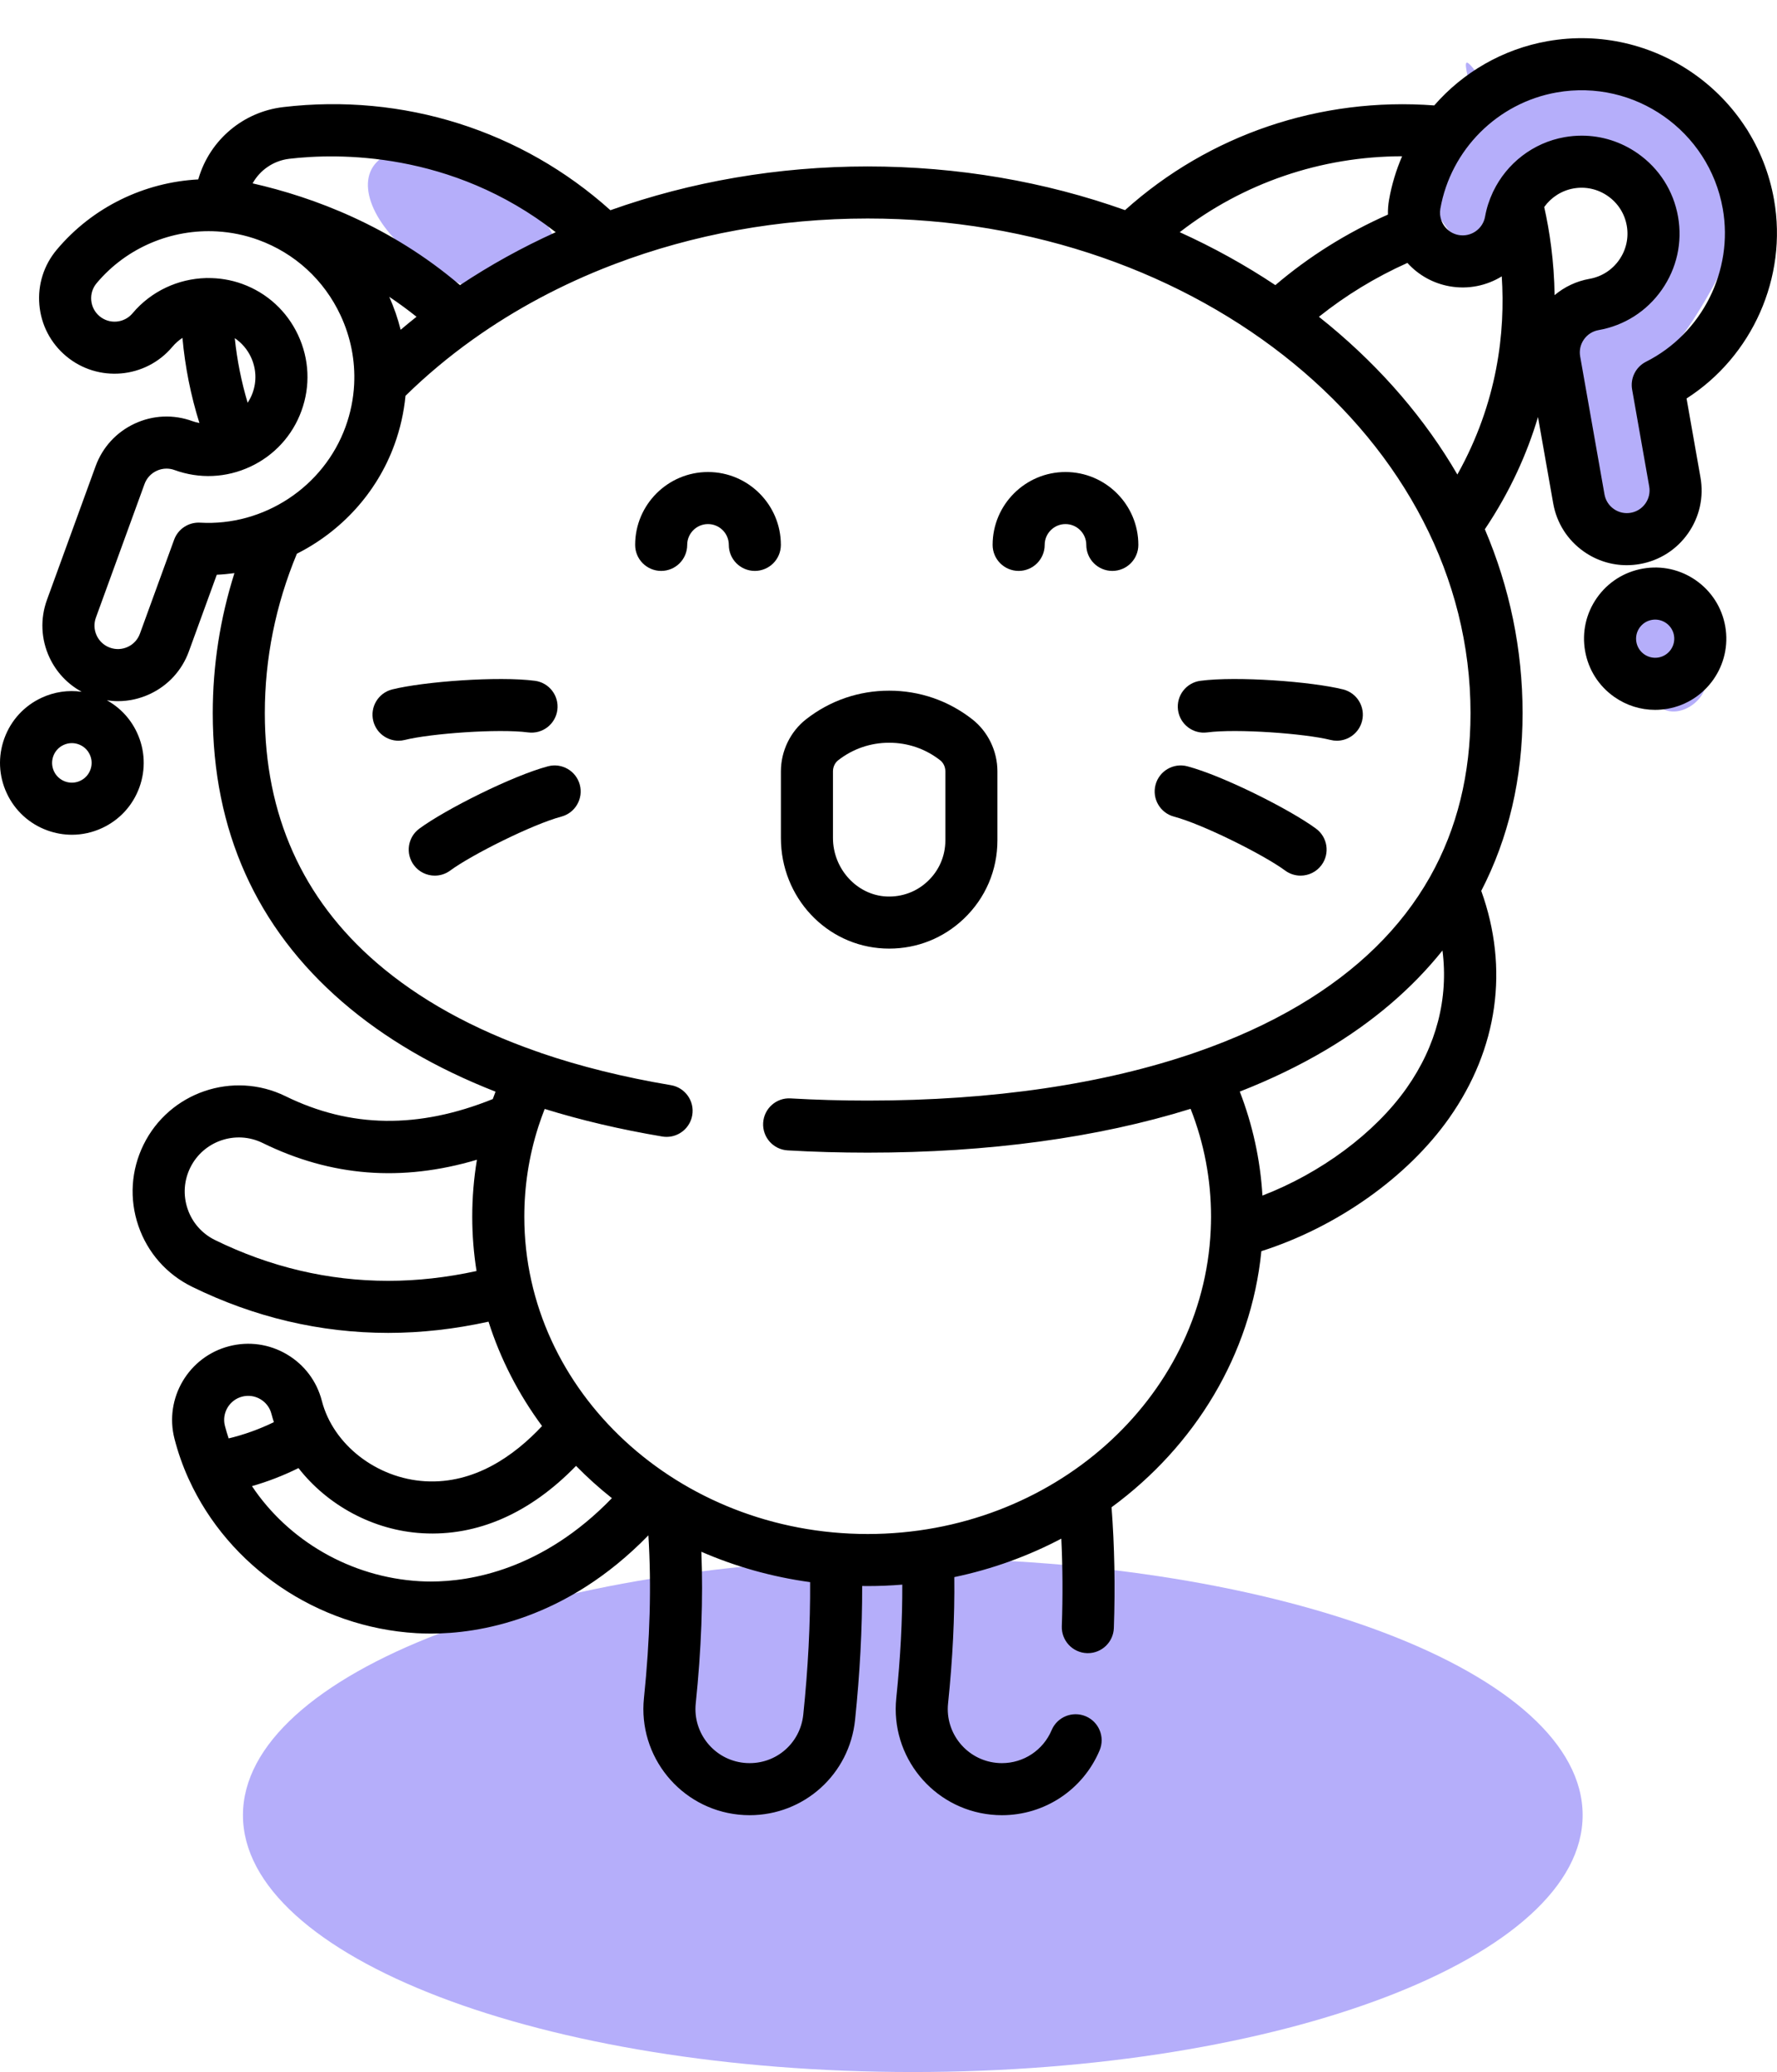
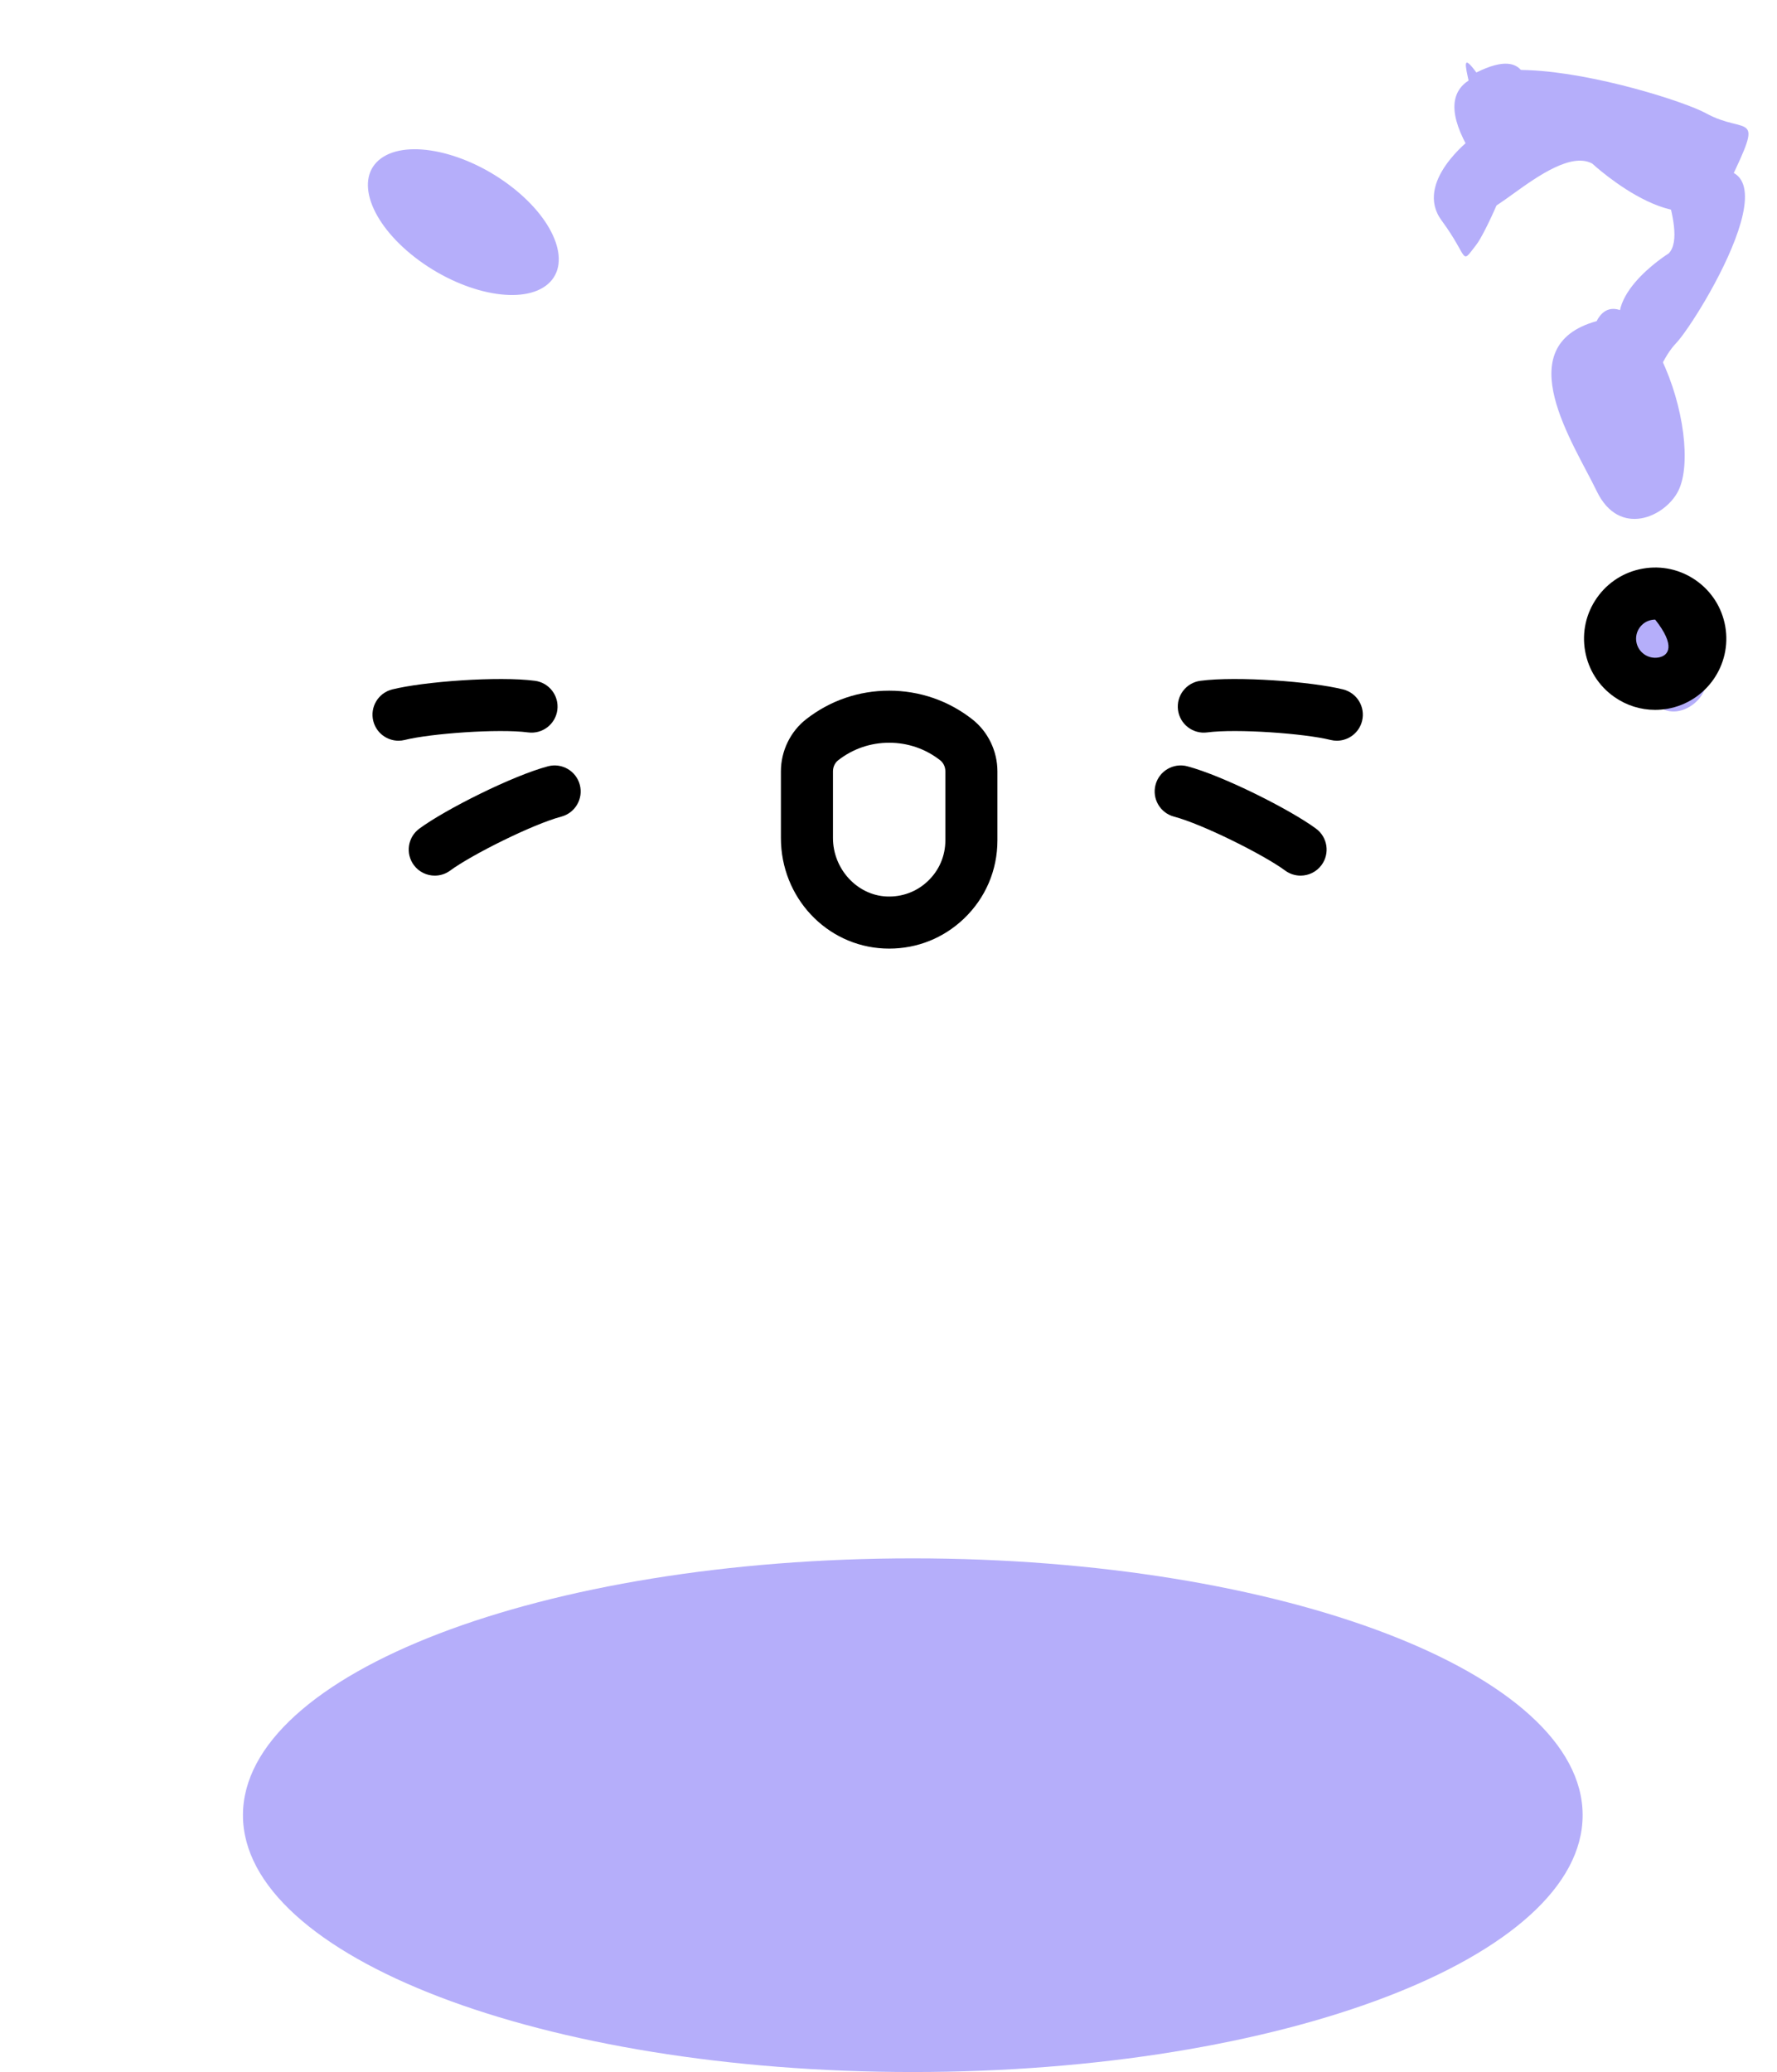
<svg xmlns="http://www.w3.org/2000/svg" width="512" height="597" viewBox="0 0 512 597" fill="none">
  <path d="M157.226 82.358C164.9 76.731 160.498 63.95 147.395 53.811C134.291 43.672 117.447 40.015 109.774 45.642C102.1 51.269 106.501 64.05 119.605 74.189C132.709 84.328 149.553 87.986 157.226 82.358Z" fill="#B5AEFA" />
  <path d="M482.965 98.84C489.332 92.141 524.158 35.145 482.965 52C472.092 39.93 487.181 66.301 480.814 73C480.814 73 458.627 86.77 469.5 98.84C480.372 110.91 476.597 105.539 482.965 98.84Z" fill="#B5AEFA" />
  <path d="M491.489 32.613C479.554 26.076 387.658 -0.76 430.236 53.139C419.872 74.604 446.835 40.599 458.77 47.136C458.77 47.136 487.838 74.11 498.202 52.645C508.565 31.18 503.424 39.15 491.489 32.613Z" fill="#B5AEFA" />
  <path d="M425.38 70.5C430.12 64.403 456.045 5.549 425.38 20.888C417.287 9.904 428.519 33.903 423.779 40C423.779 40 407.263 52.532 415.357 63.517C423.451 74.501 420.64 76.597 425.38 70.5Z" fill="#B5AEFA" />
  <path d="M483.534 141.478C487.334 133.975 485.155 116.933 478.666 103.414C472.178 89.896 463.837 85.019 460.038 92.523C434.264 99.64 453.549 127.959 460.038 141.478C466.526 154.996 479.735 148.981 483.534 141.478Z" fill="#B5AEFA" />
  <path d="M490.735 199.554C493.308 194.471 491.832 182.925 487.439 173.766C483.046 164.607 477.399 161.303 474.827 166.387C457.377 171.209 470.434 190.395 474.827 199.554C479.22 208.713 488.162 204.637 490.735 199.554Z" fill="#B5AEFA" />
-   <path d="M198 156.994C198 153.688 200.689 151 203.994 151C207.299 151 209.988 153.688 209.988 156.994C209.988 161.137 213.346 164.494 217.488 164.494C221.631 164.494 224.988 161.137 224.988 156.994C224.988 145.418 215.57 136 203.994 136C192.418 136 183 145.418 183 156.994C183 161.137 186.358 164.494 190.5 164.494C194.642 164.494 198 161.136 198 156.994Z" fill="black" />
-   <path d="M301 156.994C301 153.688 303.689 151 306.994 151C310.299 151 312.988 153.688 312.988 156.994C312.988 161.137 316.346 164.494 320.488 164.494C324.631 164.494 327.988 161.137 327.988 156.994C327.988 145.418 318.57 136 306.994 136C295.418 136 286 145.418 286 156.994C286 161.137 289.358 164.494 293.5 164.494C297.642 164.494 301 161.136 301 156.994Z" fill="black" />
  <path d="M256.215 273.316C264.272 273.316 271.86 270.286 277.719 264.695C283.95 258.751 287.382 250.735 287.382 242.126V222.249C287.382 216.396 284.665 210.781 280.115 207.229C273.221 201.846 264.948 199 256.191 199C247.434 199 239.162 201.845 232.266 207.229C227.716 210.783 225 216.397 225 222.249V241.457C225 258.52 238.043 272.497 254.692 273.281C255.203 273.304 255.709 273.316 256.215 273.316ZM240.001 241.456V222.249C240.001 220.979 240.562 219.784 241.499 219.051C245.731 215.747 250.812 214 256.192 214C261.573 214 266.653 215.746 270.884 219.051C271.823 219.784 272.383 220.98 272.383 222.249V242.125C272.383 246.595 270.601 250.756 267.365 253.843C264.133 256.927 259.907 258.503 255.398 258.298C255.398 258.298 255.398 258.298 255.398 258.297C246.909 257.897 240.001 250.342 240.001 241.456Z" fill="black" />
  <path d="M456 523C456 563.868 369.591 597 263 597C156.409 597 70 563.868 70 523C70 482.131 156.409 449 263 449C369.591 449 456 482.131 456 523Z" fill="#B5AEFA" />
-   <path d="M472.477 162.514C478.144 161.515 483.083 158.369 486.383 153.656C489.684 148.942 490.951 143.224 489.952 137.557L485.941 114.811C504.852 102.707 515.097 79.94 511.147 57.539C505.756 26.962 476.494 6.469 445.913 11.862C432.966 14.145 421.537 20.86 413.241 30.376C380.427 27.91 348.418 38.759 324.158 60.541C301.021 52.296 275.905 47.957 249.999 47.957C224.122 47.957 198.985 52.341 175.872 60.57C150.301 37.585 116.223 26.777 81.604 30.855C70.126 32.206 60.561 40.232 57.237 51.3C57.199 51.427 57.163 51.566 57.125 51.694C41.624 52.514 26.705 59.614 16.354 71.948C12.618 76.398 10.839 82.037 11.345 87.825C11.85 93.614 14.58 98.858 19.031 102.595C28.22 110.303 41.966 109.102 49.673 99.917C50.52 98.908 51.5 98.053 52.567 97.349C53.324 105.716 54.959 113.919 57.457 121.886C56.771 121.751 56.089 121.578 55.421 121.334C49.96 119.346 44.054 119.605 38.789 122.06C33.523 124.516 29.529 128.875 27.542 134.334L13.535 172.818C11.548 178.278 11.805 184.184 14.261 189.451C16.245 193.705 19.486 197.108 23.533 199.314C19.619 198.766 15.626 199.344 11.959 201.054C6.95 203.39 3.149 207.536 1.259 212.731C-0.632 217.925 -0.386 223.544 1.95 228.554C4.286 233.564 8.433 237.364 13.628 239.254C15.938 240.095 18.331 240.513 20.718 240.513C23.699 240.513 26.669 239.861 29.451 238.563C34.461 236.227 38.261 232.081 40.152 226.886C42.043 221.692 41.797 216.073 39.461 211.063C37.6 207.071 34.575 203.866 30.799 201.765C31.859 201.924 32.925 202.02 33.99 202.02C37.123 202.02 40.245 201.334 43.169 199.971C48.435 197.515 52.429 193.156 54.416 187.697L62.458 165.6C64.169 165.524 65.865 165.36 67.546 165.131C63.403 178.229 61.301 191.74 61.301 205.467C61.301 239.281 73.869 267.283 98.656 288.696C110.77 299.16 125.536 307.785 142.774 314.538C142.501 315.245 142.241 315.955 141.984 316.666C120.549 325.3 100.984 325.028 82.268 315.845C67.132 308.422 48.777 314.693 41.351 329.827C37.753 337.158 37.226 345.452 39.867 353.181C42.508 360.909 48 367.147 55.332 370.744C73.31 379.564 92.329 384.037 111.86 384.037C121.366 384.037 131.056 382.939 140.757 380.805C144.203 391.649 149.452 401.773 156.181 410.877C148.208 419.391 136.739 427.599 122.546 426.786C108.521 425.979 95.985 416.243 92.738 403.634C91.278 397.963 87.697 393.2 82.654 390.223C77.611 387.245 71.71 386.41 66.041 387.87C54.335 390.886 47.264 402.862 50.278 414.566C51.279 418.452 52.603 422.212 54.219 425.821C54.28 425.966 54.35 426.105 54.419 426.245C65.818 451.259 91.26 468.904 120.037 470.559C121.417 470.637 122.815 470.676 124.192 470.676C137.794 470.676 163.061 466.789 186.817 442.363C187.713 456.873 187.296 472.293 185.538 489.274C183.802 506.044 196.032 521.099 212.808 522.837C213.869 522.945 214.935 523.001 215.979 523.001C231.683 523.001 244.745 511.209 246.363 495.572C247.766 482.026 248.434 469.321 248.413 456.963C248.941 456.97 249.468 456.982 249.998 456.982C253.359 456.982 256.685 456.837 259.973 456.569C260.008 466.898 259.442 477.669 258.241 489.274C256.505 506.044 268.735 521.099 285.511 522.837C286.572 522.945 287.638 523.001 288.682 523.001C300.986 523.001 312.033 515.672 316.823 504.328C318.434 500.513 316.648 496.112 312.832 494.501C309.018 492.892 304.617 494.677 303.005 498.492C300.566 504.268 294.943 508.001 288.682 508.001C288.149 508.001 287.597 507.972 287.05 507.916C278.507 507.031 272.277 499.362 273.161 490.819C274.5 477.89 275.086 465.914 274.958 454.403C285.913 452.107 296.275 448.334 305.794 443.319C306.182 451.503 306.236 459.945 305.937 468.552C305.793 472.692 309.032 476.164 313.172 476.308C313.261 476.312 313.349 476.313 313.438 476.313C317.459 476.313 320.788 473.125 320.929 469.074C321.345 457.116 321.121 445.434 320.269 434.279C344.22 416.703 360.464 390.368 363.433 360.492C385.137 353.58 405.533 339.21 417.569 322.108C431.616 302.152 434.833 279.045 426.788 256.681C434.653 241.465 438.698 224.286 438.698 205.467C438.698 187.117 434.971 169.261 427.826 152.491C435.147 141.567 440.017 130.646 443.133 120.159L447.52 145.037C448.519 150.705 451.666 155.643 456.379 158.944C460.042 161.508 464.31 162.845 468.69 162.845C469.947 162.847 471.214 162.737 472.477 162.514ZM137.299 366.211C128.736 368.079 120.206 369.038 111.86 369.038C94.639 369.038 77.843 365.082 61.939 357.278C58.204 355.446 55.406 352.268 54.061 348.332C52.716 344.395 52.984 340.17 54.817 336.436C58.6 328.726 67.952 325.533 75.66 329.313C95.389 338.992 115.707 340.6 137.414 334.151C136.52 339.547 136.066 345.031 136.066 350.584C136.067 355.892 136.491 361.109 137.299 366.211ZM403.985 45.024C402.271 48.981 400.997 53.171 400.228 57.534C399.975 58.967 399.869 60.402 399.902 61.824C387.989 67.105 377.118 73.918 367.462 82.152C358.773 76.366 349.558 71.271 339.913 66.9C358.193 52.718 380.658 45.046 403.985 45.024ZM83.358 45.751C97.013 44.143 130.03 43.404 160.116 66.905C150.437 71.282 141.215 76.387 132.54 82.156C112.531 65.102 90.357 56.828 72.782 52.83C74.937 48.961 78.839 46.283 83.358 45.751ZM120.01 91.268C118.464 92.496 116.936 93.744 115.435 95.02C114.634 91.794 113.532 88.62 112.157 85.521C114.798 87.285 117.421 89.201 120.01 91.268ZM26.055 221.756C25.535 223.186 24.489 224.326 23.111 224.97C21.732 225.612 20.187 225.681 18.757 225.159C17.328 224.638 16.187 223.594 15.544 222.215C14.901 220.837 14.834 219.291 15.354 217.862C15.874 216.432 16.919 215.292 18.298 214.648C19.064 214.291 19.88 214.112 20.701 214.112C21.358 214.112 22.017 214.227 22.652 214.459C24.081 214.979 25.222 216.024 25.865 217.403C26.508 218.782 26.576 220.327 26.055 221.756ZM57.639 150.59C54.333 150.41 51.298 152.403 50.166 155.513L40.319 182.567C39.702 184.262 38.463 185.615 36.828 186.378C35.194 187.139 33.36 187.219 31.666 186.603C29.972 185.987 28.618 184.747 27.856 183.113C27.094 181.479 27.014 179.645 27.631 177.951L41.638 139.467C42.255 137.772 43.494 136.419 45.129 135.656C46.036 135.233 47.005 135.02 47.978 135.02C48.757 135.02 49.538 135.157 50.291 135.431C57.445 138.034 65.191 137.693 72.104 134.47C79.018 131.245 84.258 125.531 86.861 118.377C89.465 111.224 89.124 103.478 85.9 96.564C82.676 89.651 76.961 84.411 69.809 81.807C66.533 80.615 63.134 80.078 59.768 80.116C59.704 80.114 59.642 80.106 59.578 80.106H59.504C59.454 80.107 59.405 80.114 59.355 80.115C51.325 80.323 43.536 83.897 38.185 90.272C35.792 93.123 31.525 93.496 28.673 91.102C27.292 89.943 26.445 88.315 26.288 86.519C26.131 84.722 26.683 82.972 27.843 81.59C36.505 71.27 49.506 65.92 62.55 66.676C62.571 66.677 62.592 66.679 62.614 66.68C66.589 66.917 70.567 67.714 74.427 69.119C84.958 72.952 93.374 80.675 98.126 90.864C101.075 97.188 102.385 103.983 102.041 110.745C102.041 110.75 102.041 110.754 102.041 110.759C101.83 114.888 101.003 119.005 99.551 122.995C93.257 140.286 76.025 151.656 57.639 150.59ZM67.642 97.432C69.641 98.787 71.255 100.651 72.306 102.903C73.836 106.184 74 109.857 72.766 113.246C72.403 114.243 71.92 115.172 71.352 116.039C69.544 109.978 68.303 103.762 67.642 97.432ZM65.879 414.437C65.485 413.248 65.119 412.048 64.805 410.827C63.853 407.131 66.086 403.348 69.783 402.396C71.574 401.937 73.434 402.2 75.027 403.139C76.62 404.079 77.751 405.583 78.212 407.374C78.419 408.177 78.659 408.969 78.914 409.756C74.73 411.791 70.246 413.398 65.879 414.437ZM124.192 455.677C123.096 455.677 121.982 455.646 120.891 455.584C100.965 454.438 83.039 443.845 72.597 428.189C77.154 426.887 81.697 425.126 86 422.99C94.321 433.67 107.494 440.945 121.681 441.761C137.567 442.686 152.736 436 165.97 422.357C169.203 425.655 172.656 428.76 176.305 431.657C156.268 452.381 135.387 455.677 124.192 455.677ZM231.444 494.028C230.565 502.526 223.111 508.805 214.348 507.917C205.805 507.032 199.575 499.363 200.459 490.82C202.078 475.188 202.616 460.766 202.083 447.101C211.859 451.351 222.382 454.343 233.415 455.852C233.479 468.038 232.835 480.591 231.444 494.028ZM405.302 313.477C396.118 326.526 380.449 338.055 363.743 344.471C363.124 334.176 360.938 324.147 357.214 314.513C366.114 311.025 374.386 307.04 381.95 302.558C395.562 294.493 406.811 284.866 415.612 273.867C417.381 287.595 413.895 301.27 405.302 313.477ZM412.133 252.449C412.064 252.566 411.996 252.682 411.934 252.803C403.687 267.36 391.13 279.683 374.303 289.653C365.502 294.867 355.626 299.363 344.802 303.125C344.725 303.151 344.649 303.175 344.573 303.204C318.162 312.346 286.093 317.106 249.999 317.106C242.484 317.106 235.017 316.894 227.806 316.476C223.68 316.216 220.124 319.394 219.885 323.53C219.645 327.665 222.803 331.212 226.938 331.451C234.437 331.886 242.196 332.106 249.999 332.106C284.87 332.106 316.331 327.793 343.045 319.478C346.949 329.419 348.931 339.853 348.931 350.585C348.931 351.853 348.895 353.112 348.84 354.367C348.839 354.39 348.838 354.413 348.837 354.436C346.644 403.054 303.153 441.984 249.999 441.984C195.448 441.984 151.067 400.982 151.067 350.585C151.067 341.729 152.412 333.076 155.076 324.736C155.125 324.594 155.177 324.452 155.218 324.308C155.742 322.696 156.318 321.097 156.941 319.51C167.454 322.772 178.752 325.427 190.817 327.456C191.238 327.526 191.657 327.56 192.07 327.56C195.665 327.56 198.841 324.966 199.457 321.303C200.144 317.218 197.39 313.35 193.305 312.662C179.74 310.38 167.253 307.286 155.883 303.398C155.493 303.222 155.096 303.077 154.695 302.972C136.234 296.523 120.751 287.963 108.46 277.346C87.12 258.912 76.299 234.729 76.299 205.469C76.299 189.726 79.411 174.287 85.542 159.533C98.283 153.118 108.579 142.046 113.645 128.126C115.32 123.522 116.377 118.795 116.835 114.04C122.79 108.206 129.23 102.819 136.096 97.909C136.182 97.852 136.266 97.791 136.351 97.73C148.487 89.085 161.928 81.921 176.303 76.389C176.605 76.299 176.9 76.183 177.19 76.053C199.695 67.519 224.441 62.957 249.998 62.957C345.776 62.957 423.697 126.888 423.697 205.469C423.698 223.05 419.818 238.735 412.133 252.449ZM419.905 136.721C410.717 120.918 398.297 106.356 382.909 93.617C381.953 92.826 380.986 92.049 380.013 91.277C387.723 85.115 396.245 79.906 405.509 75.752C408.702 79.281 412.937 81.653 417.701 82.495C423.087 83.444 428.364 82.29 432.694 79.631C433.743 95.547 431.553 115.896 419.905 136.721ZM447.922 85.037C447.78 75.171 446.468 66.507 444.93 59.644C446.908 56.882 449.917 54.906 453.396 54.293C456.869 53.683 460.374 54.462 463.272 56.492C466.17 58.521 468.104 61.55 468.715 65.02C469.327 68.49 468.547 71.998 466.517 74.896C464.487 77.794 461.458 79.728 457.988 80.34C454.216 81.006 450.78 82.64 447.922 85.037ZM464.984 146.658C463.552 145.655 462.597 144.155 462.293 142.433L455.285 102.692C454.981 100.971 455.366 99.235 456.369 97.803C457.372 96.371 458.871 95.415 460.592 95.112C468.008 93.804 474.476 89.68 478.803 83.5C483.131 77.319 484.794 69.831 483.487 62.416C482.179 55 478.055 48.532 471.875 44.204C467.07 40.84 461.476 39.086 455.739 39.086C454.097 39.086 452.442 39.231 450.791 39.521C441.717 41.12 434.143 47.069 430.261 55.12C430.212 55.218 430.164 55.316 430.119 55.416C429.091 57.614 428.321 59.955 427.887 62.414C427.26 65.966 423.859 68.346 420.306 67.721C418.585 67.417 417.085 66.461 416.083 65.03C415.828 64.666 415.615 64.282 415.441 63.885C415.416 63.814 415.397 63.743 415.37 63.672C415.349 63.62 415.323 63.571 415.301 63.52C414.908 62.45 414.796 61.293 415 60.14C418.006 43.104 431.476 29.639 448.519 26.633C470.952 22.678 492.421 37.71 496.376 60.144C499.517 77.954 490.424 96.08 474.266 104.224C471.31 105.713 469.681 108.964 470.255 112.224L475.181 140.162C475.485 141.884 475.1 143.62 474.098 145.052C473.095 146.483 471.595 147.439 469.874 147.742C468.154 148.045 466.415 147.66 464.984 146.658Z" fill="black" />
-   <path d="M488.658 167.229C484.172 164.088 478.733 162.878 473.34 163.833C467.947 164.783 463.247 167.776 460.106 172.263C456.965 176.748 455.759 182.189 456.71 187.582C457.661 192.975 460.655 197.675 465.141 200.815C468.627 203.255 472.688 204.528 476.856 204.528C478.052 204.528 479.257 204.423 480.46 204.211C491.592 202.248 499.052 191.595 497.089 180.462C496.137 175.07 493.143 170.369 488.658 167.229ZM477.854 189.44C474.862 189.96 472.008 187.964 471.482 184.978C471.227 183.531 471.55 182.071 472.393 180.867C473.236 179.664 474.497 178.861 475.944 178.605C476.266 178.548 476.586 178.521 476.902 178.521C479.52 178.521 481.847 180.402 482.317 183.068C482.843 186.054 480.841 188.912 477.854 189.44Z" fill="black" />
+   <path d="M488.658 167.229C484.172 164.088 478.733 162.878 473.34 163.833C467.947 164.783 463.247 167.776 460.106 172.263C456.965 176.748 455.759 182.189 456.71 187.582C457.661 192.975 460.655 197.675 465.141 200.815C468.627 203.255 472.688 204.528 476.856 204.528C478.052 204.528 479.257 204.423 480.46 204.211C491.592 202.248 499.052 191.595 497.089 180.462C496.137 175.07 493.143 170.369 488.658 167.229ZM477.854 189.44C474.862 189.96 472.008 187.964 471.482 184.978C471.227 183.531 471.55 182.071 472.393 180.867C473.236 179.664 474.497 178.861 475.944 178.605C476.266 178.548 476.586 178.521 476.902 178.521C482.843 186.054 480.841 188.912 477.854 189.44Z" fill="black" />
  <path d="M345.868 196.155C341.762 196.698 338.873 200.468 339.416 204.574C339.959 208.679 343.731 211.571 347.834 211.026C356.314 209.901 375.936 211.339 383.352 213.193C383.963 213.345 384.575 213.419 385.177 213.419C388.537 213.418 391.595 211.144 392.447 207.736C393.452 203.717 391.009 199.645 386.99 198.64C377.941 196.377 356.372 194.764 345.868 196.155Z" fill="black" />
  <path d="M157.884 220.79C147.643 223.509 128.318 233.217 120.811 238.757C117.479 241.217 116.771 245.912 119.231 249.245C120.702 251.237 122.971 252.291 125.271 252.291C126.818 252.291 128.379 251.814 129.719 250.825C135.87 246.285 153.466 237.482 161.732 235.288C165.735 234.225 168.119 230.118 167.057 226.114C165.995 222.112 161.889 219.73 157.884 220.79Z" fill="black" />
  <path d="M379.187 238.757C371.681 233.217 352.355 223.509 342.114 220.79C338.113 219.731 334.004 222.111 332.941 226.114C331.878 230.118 334.262 234.225 338.266 235.288C346.533 237.482 364.128 246.285 370.279 250.825C371.619 251.814 373.18 252.291 374.727 252.291C377.027 252.291 379.296 251.237 380.767 249.245C383.227 245.912 382.52 241.217 379.187 238.757Z" fill="black" />
  <path d="M152.164 211.026C156.27 211.567 160.04 208.68 160.582 204.574C161.125 200.468 158.236 196.698 154.13 196.155C143.626 194.766 122.058 196.379 113.008 198.64C108.989 199.645 106.547 203.717 107.551 207.736C108.403 211.143 111.461 213.419 114.821 213.419C115.424 213.419 116.035 213.346 116.646 213.193C124.063 211.338 143.684 209.904 152.164 211.026Z" fill="black" />
</svg>